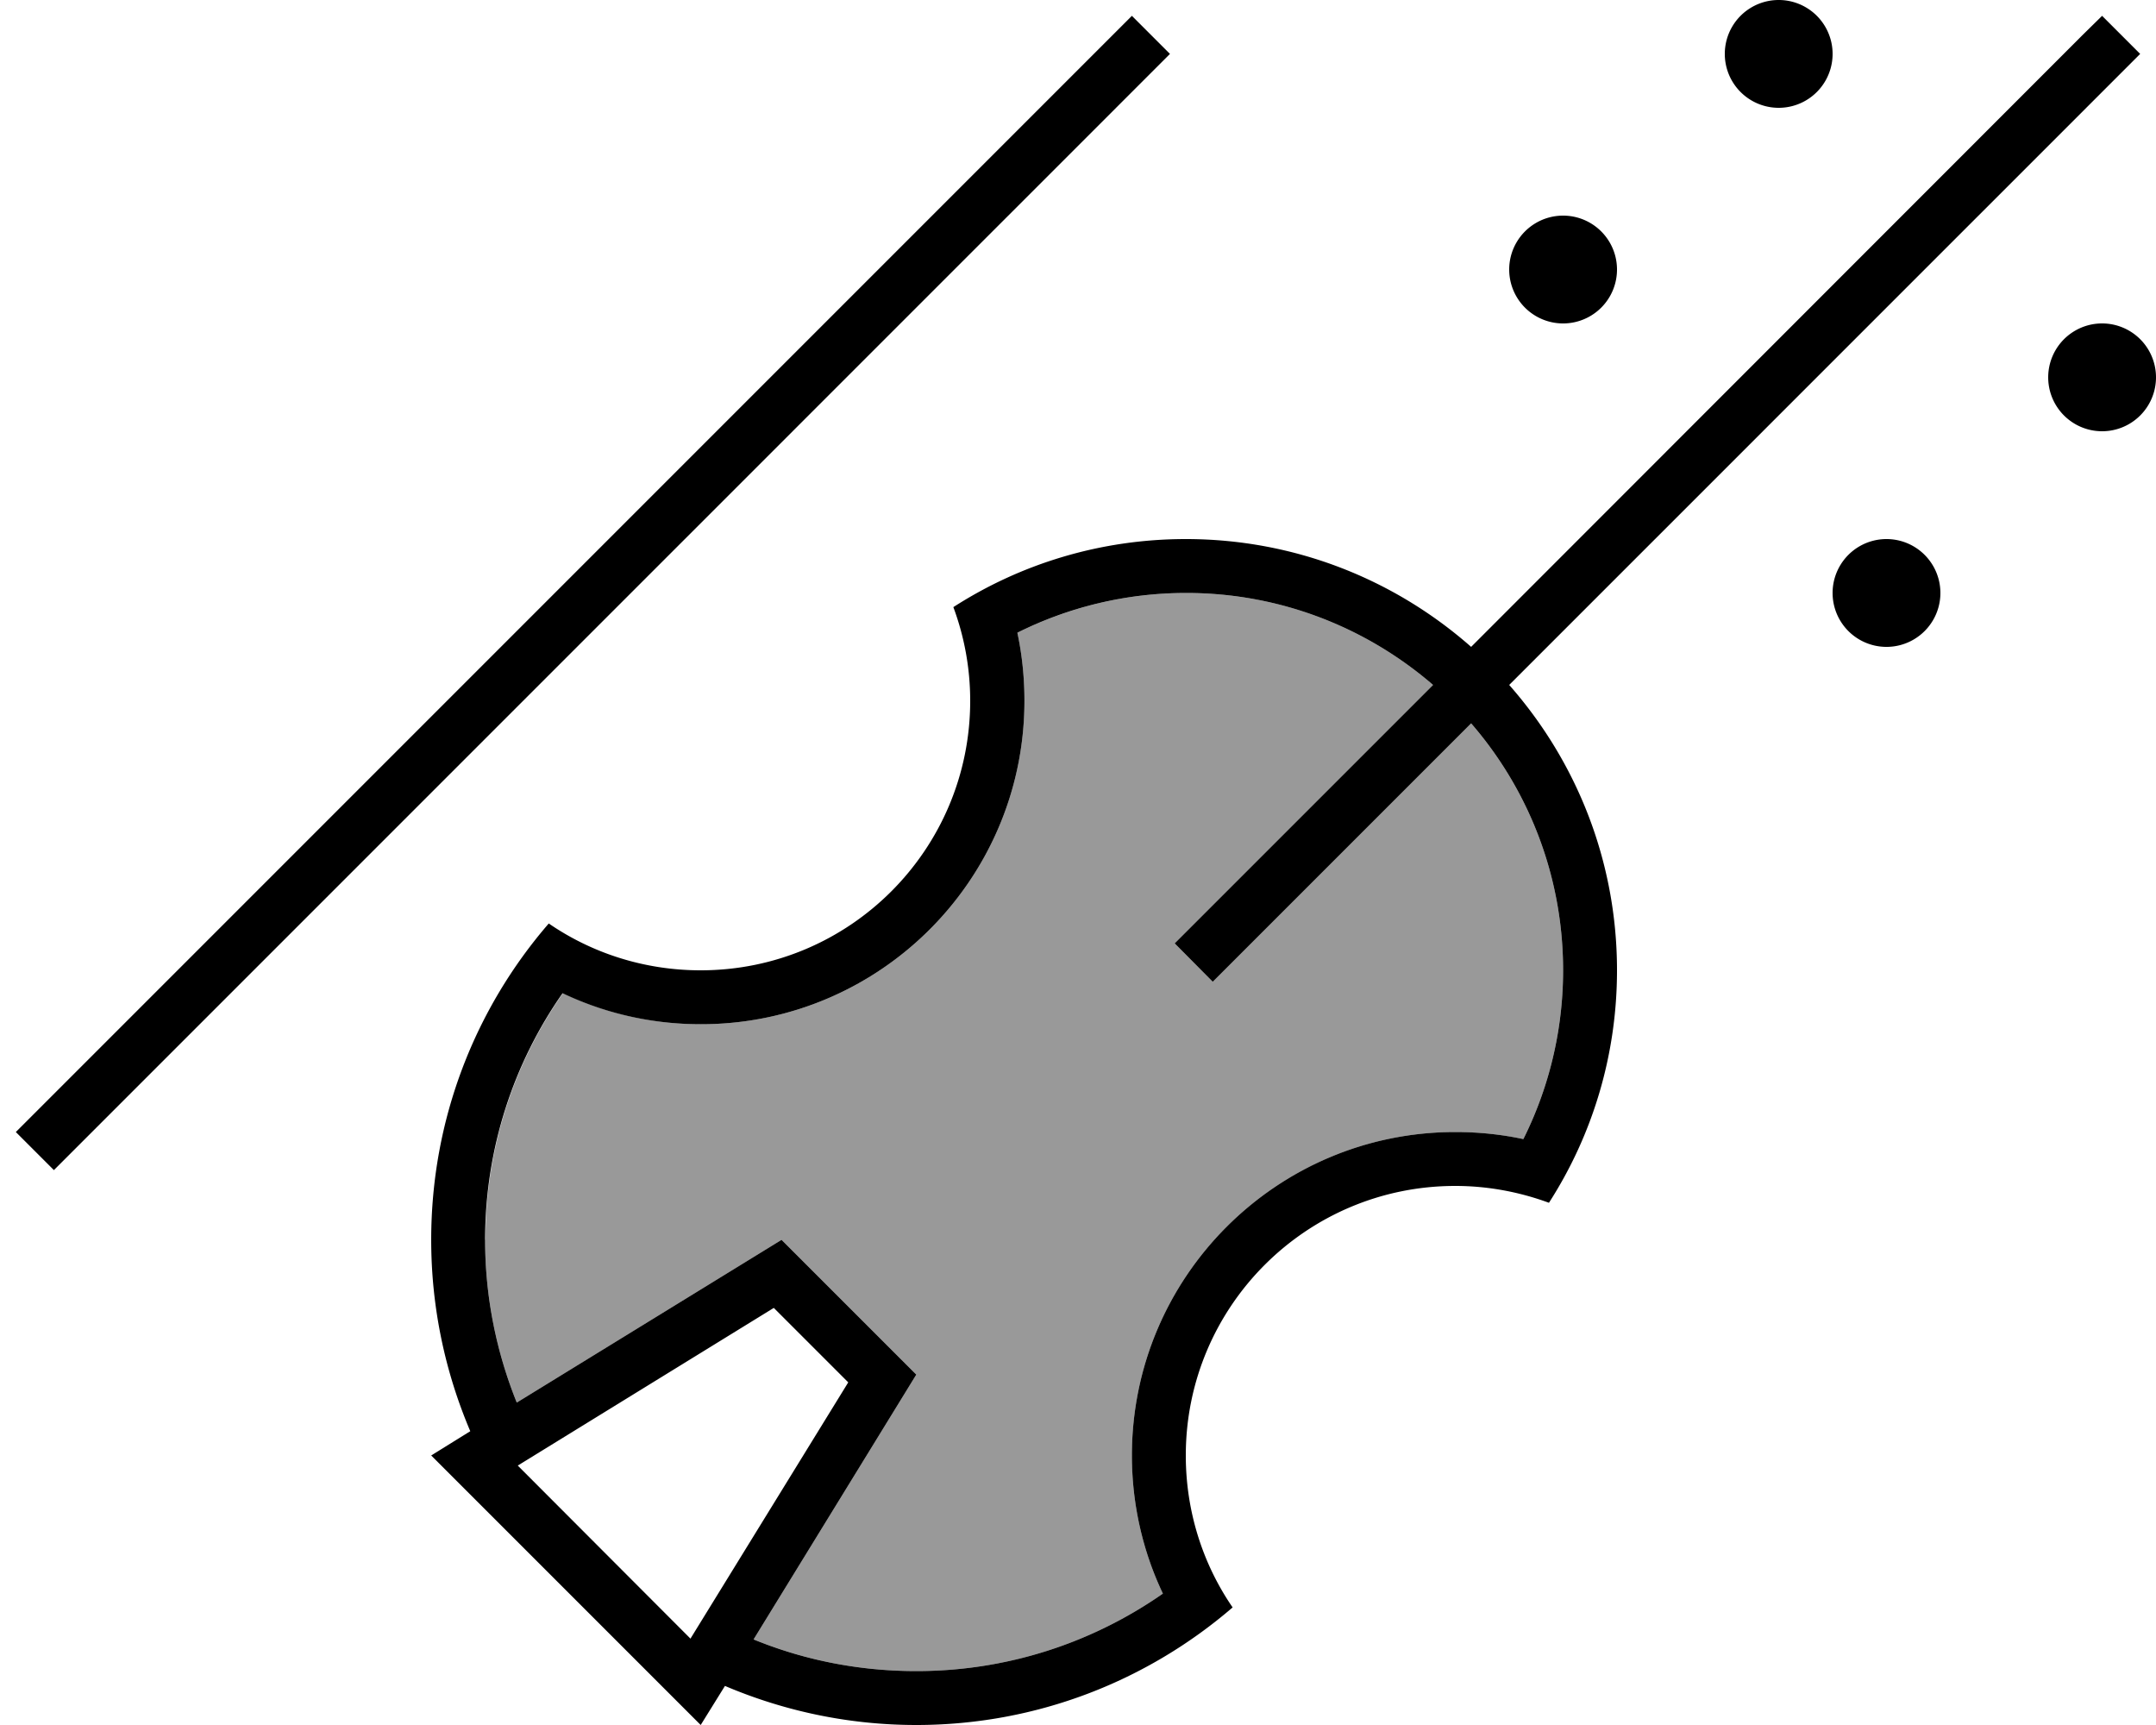
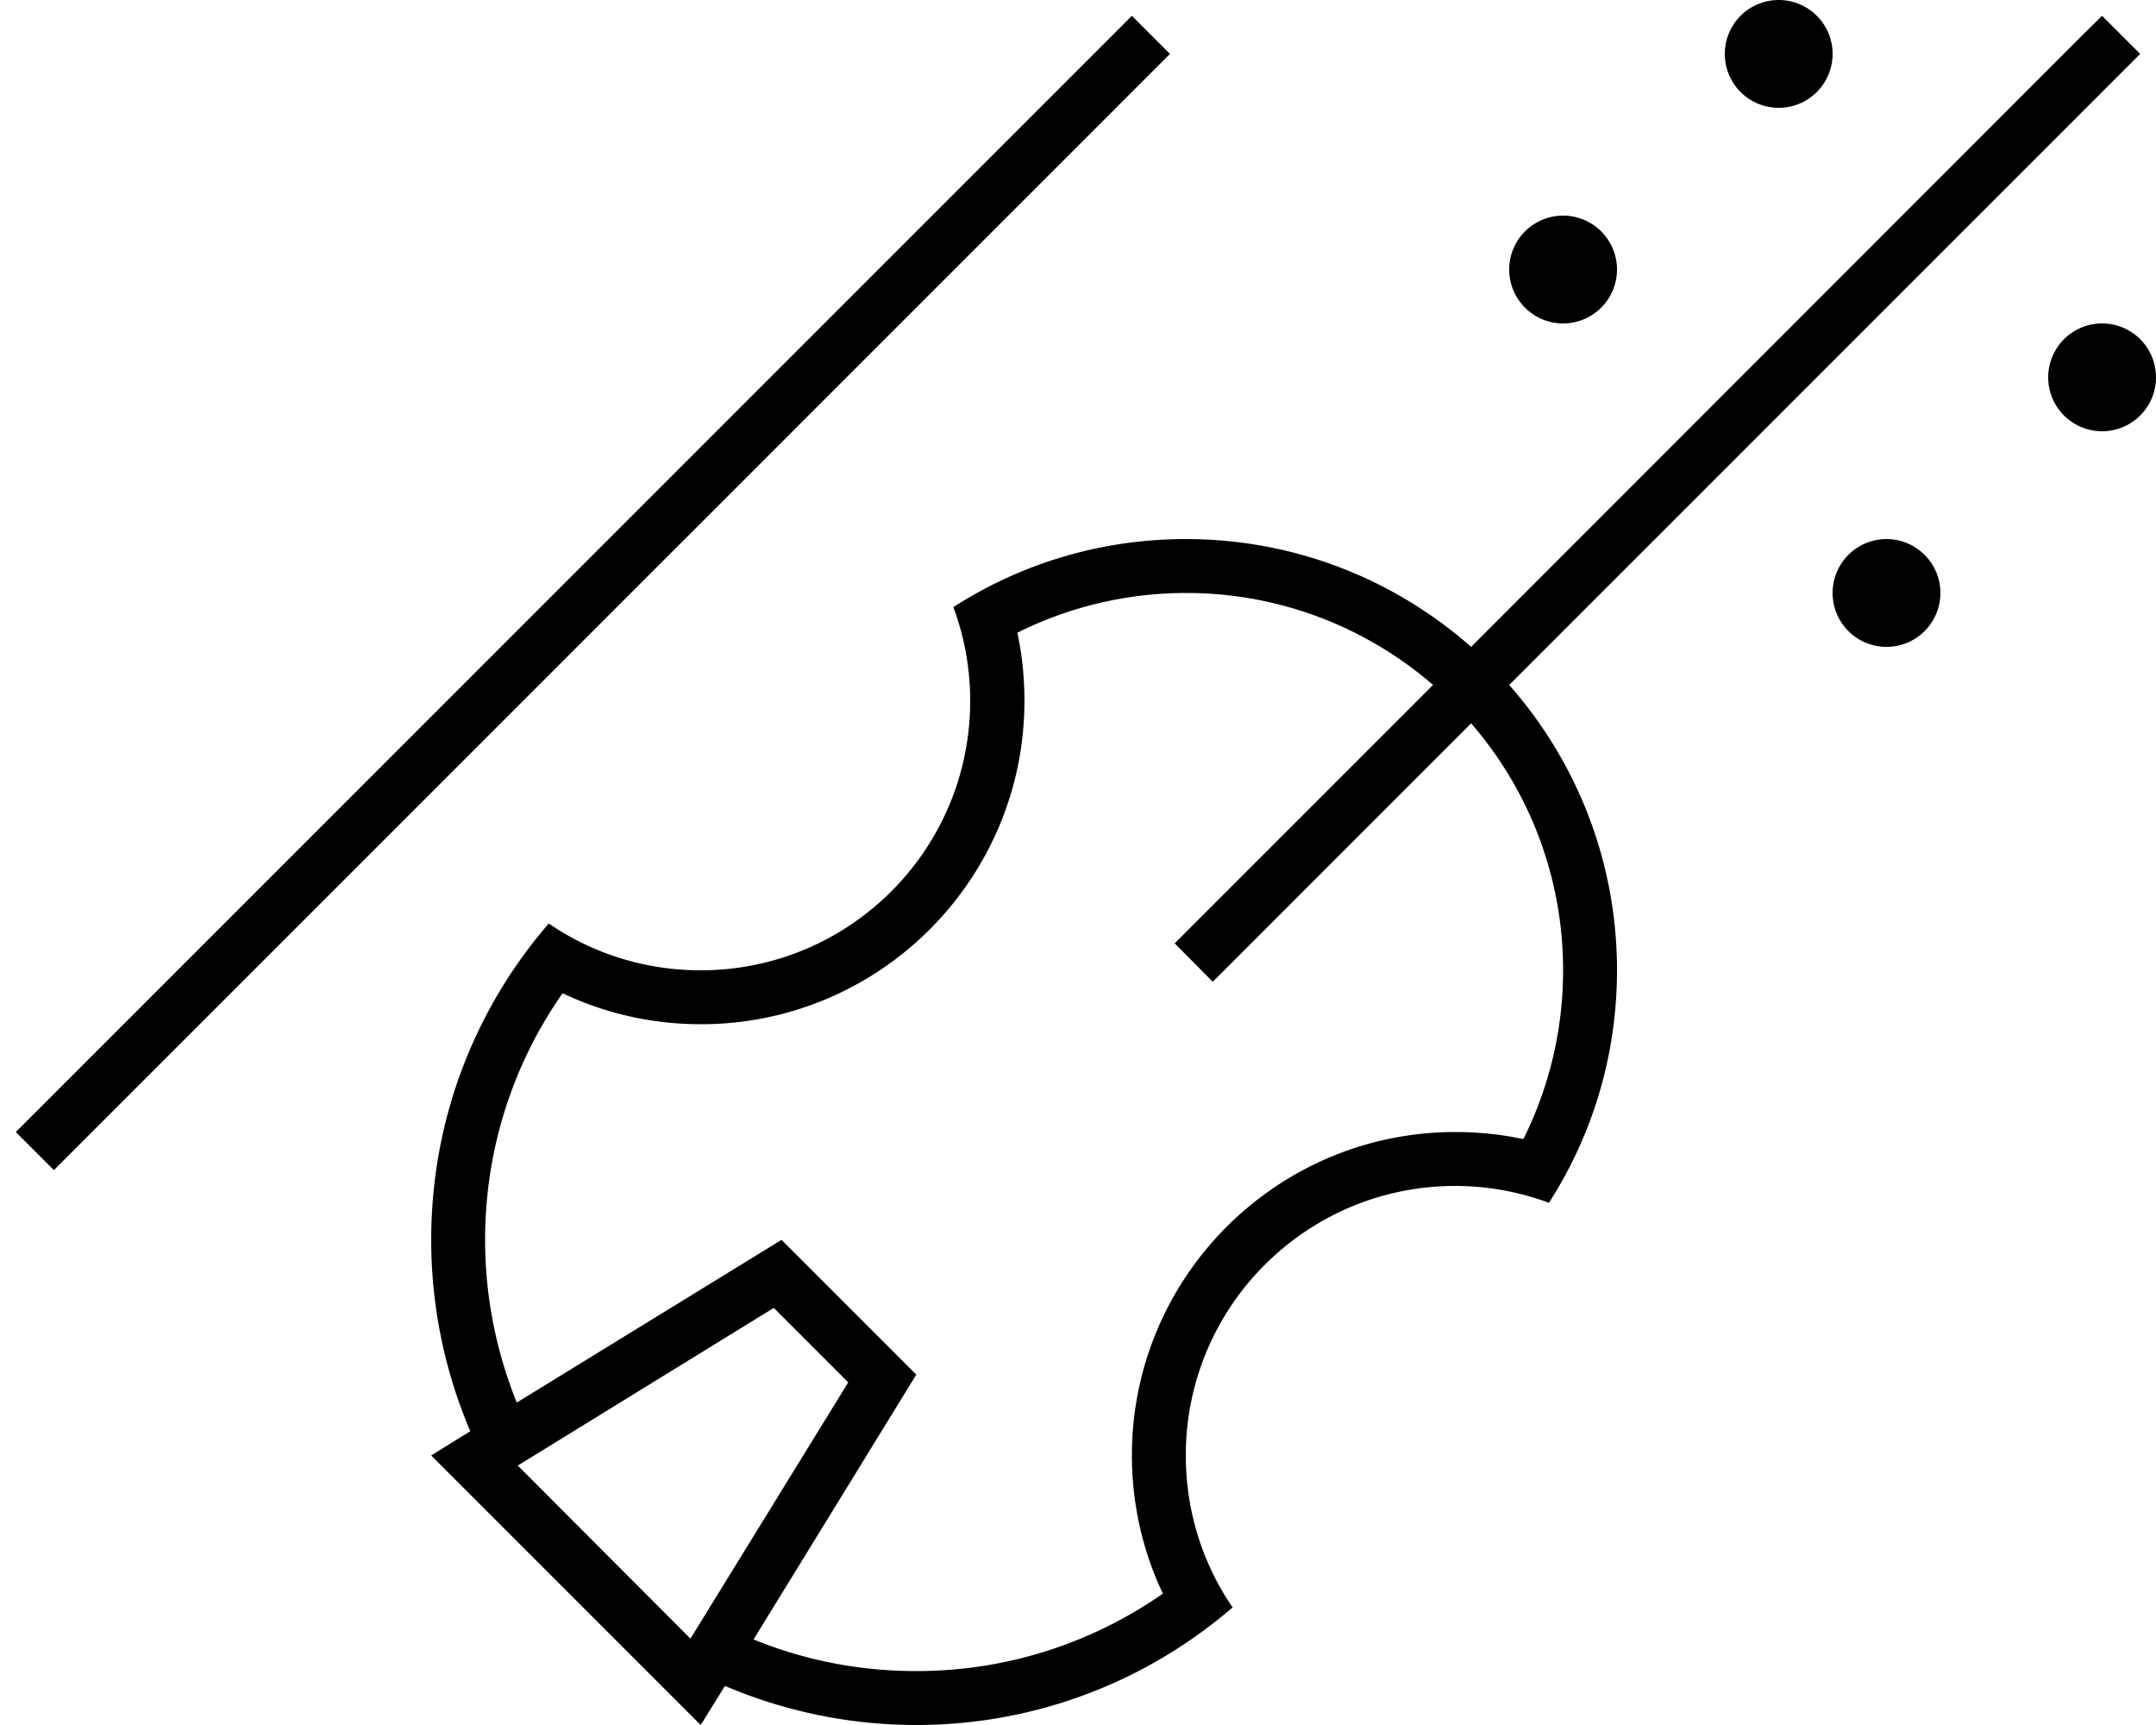
<svg xmlns="http://www.w3.org/2000/svg" viewBox="0 0 640 512">
  <defs>
    <style>.fa-secondary{opacity:.4}</style>
  </defs>
-   <path class="fa-secondary" d="M144 368c0 17.1 3.4 33.4 9.4 48.3L232 368l40 40-48.3 78.6c14.9 6.1 31.2 9.4 48.3 9.4c27.2 0 52.4-8.5 73.2-23c-5.9-12.4-9.2-26.4-9.2-41c0-53 43-96 96-96c6.9 0 13.7 .7 20.2 2.1C459.7 323.1 464 306 464 288c0-28-10.3-53.7-27.3-73.3l-71 71-5.7 5.7L348.7 280l5.7-5.7 71-71c-19.7-17-45.3-27.3-73.3-27.3c-18 0-35.1 4.3-50.1 11.8c1.4 6.5 2.1 13.3 2.1 20.2c0 53-43 96-96 96c-14.7 0-28.6-3.3-41-9.2c-14.5 20.7-23 46-23 73.2z" />
  <path class="fa-primary" d="M512 16a16 16 0 1 1 32 0 16 16 0 1 1 -32 0zM464 64a16 16 0 1 1 0 32 16 16 0 1 1 0-32zm96 96a16 16 0 1 1 0 32 16 16 0 1 1 0-32zm80-48a16 16 0 1 1 -32 0 16 16 0 1 1 32 0zM347.3 16l-5.7 5.7-320 320L16 347.3 4.7 336l5.7-5.7 320-320L336 4.7 347.3 16zM208 304c-14.7 0-28.6-3.3-41-9.2c-14.5 20.7-23 46-23 73.2c0 17.1 3.4 33.4 9.4 48.3L232 368l40 40-48.3 78.6c14.9 6.1 31.2 9.4 48.3 9.4c27.2 0 52.4-8.5 73.2-23c-5.9-12.4-9.2-26.4-9.2-41c0-53 43-96 96-96c6.9 0 13.7 .7 20.2 2.1C459.7 323.1 464 306 464 288c0-28-10.3-53.7-27.3-73.3l-71 71-5.7 5.7L348.7 280l5.7-5.7 71-71c-19.7-17-45.3-27.3-73.3-27.3c-18 0-35.1 4.3-50.1 11.8c1.4 6.5 2.1 13.3 2.1 20.2c0 53-43 96-96 96zM448 203.3c19.9 22.6 32 52.2 32 84.7c0 25.4-7.4 49.1-20.2 69c-8.7-3.2-18.1-5-27.8-5c-44.2 0-80 35.8-80 80c0 16.7 5.1 32.3 13.9 45.1c-25.2 21.7-58 34.9-93.9 34.9c-20.2 0-39.4-4.2-56.8-11.6L208 512l-11.6-11.6-56.7-56.7L128 432l11.6-7.2C132.2 407.4 128 388.2 128 368c0-35.9 13.1-68.7 34.9-93.9c12.8 8.8 28.4 13.9 45.1 13.9c44.2 0 80-35.8 80-80c0-9.8-1.8-19.2-5-27.8c19.9-12.8 43.6-20.2 69-20.2c32.5 0 62.1 12.1 84.7 32L618.3 10.3 624 4.7 635.3 16l-5.7 5.7L448 203.3zm-243 283l46.8-76-22.1-22.1-76 46.8L205 486.4z" />
</svg>